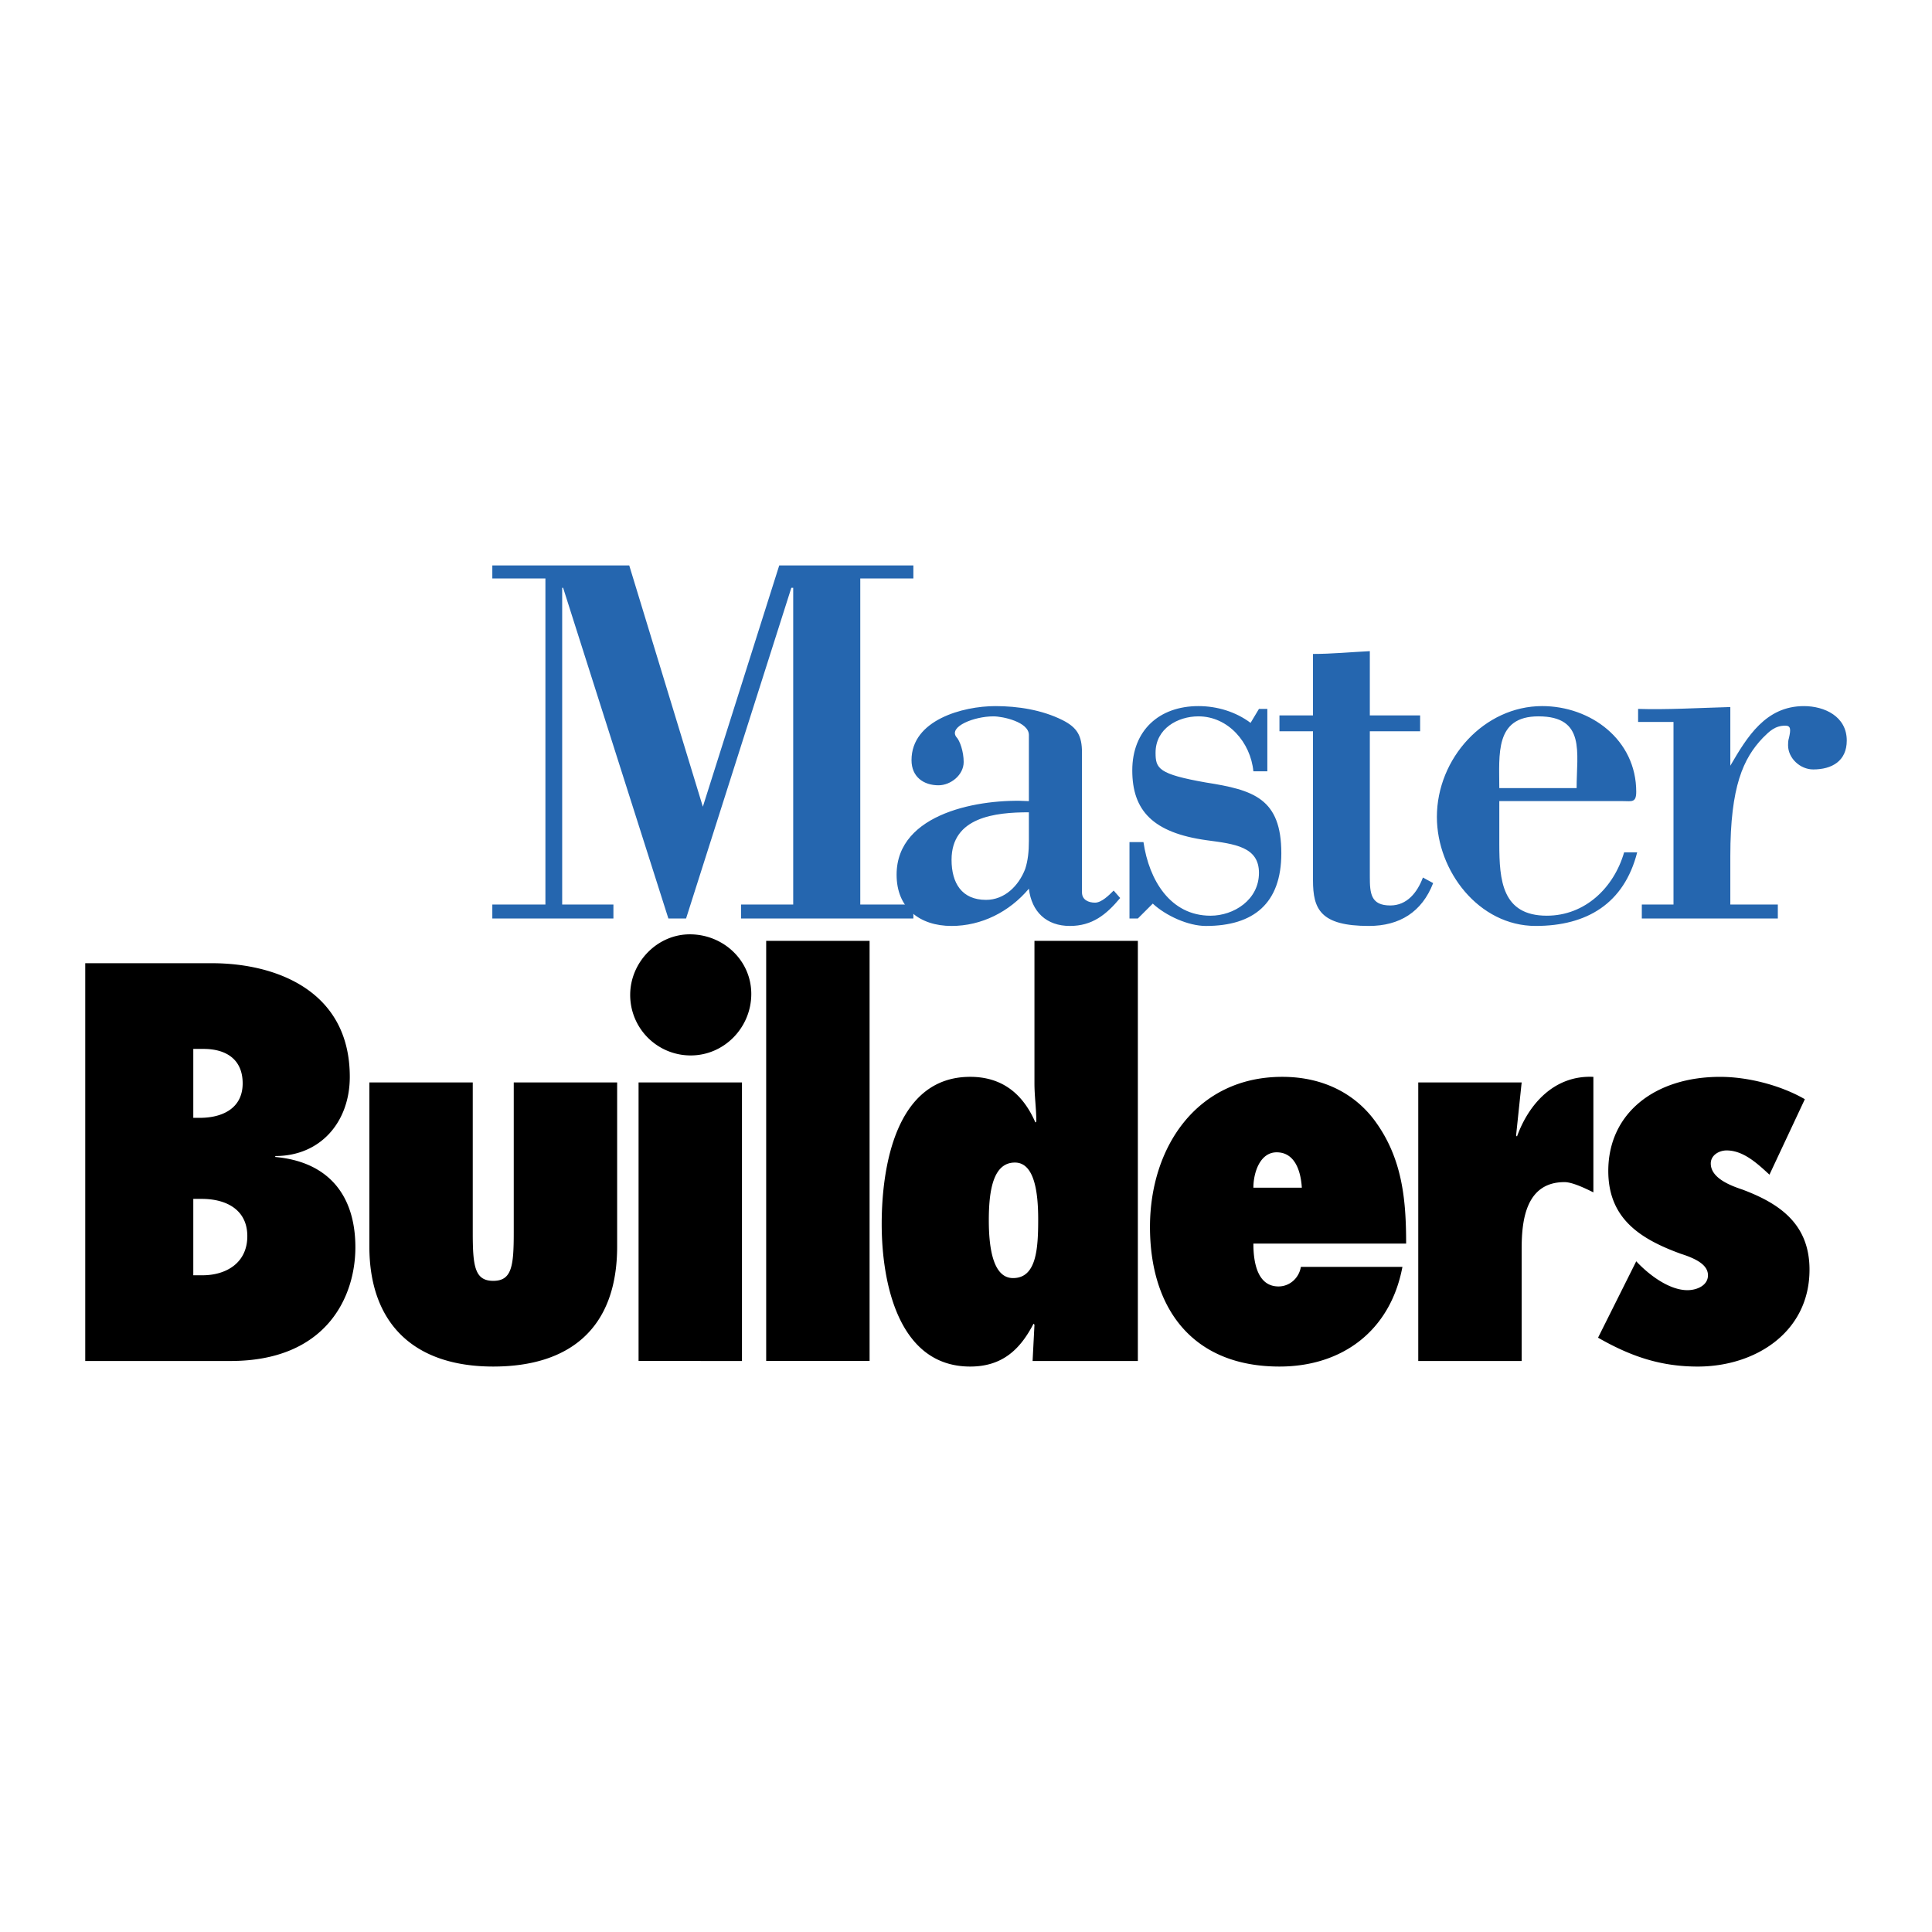
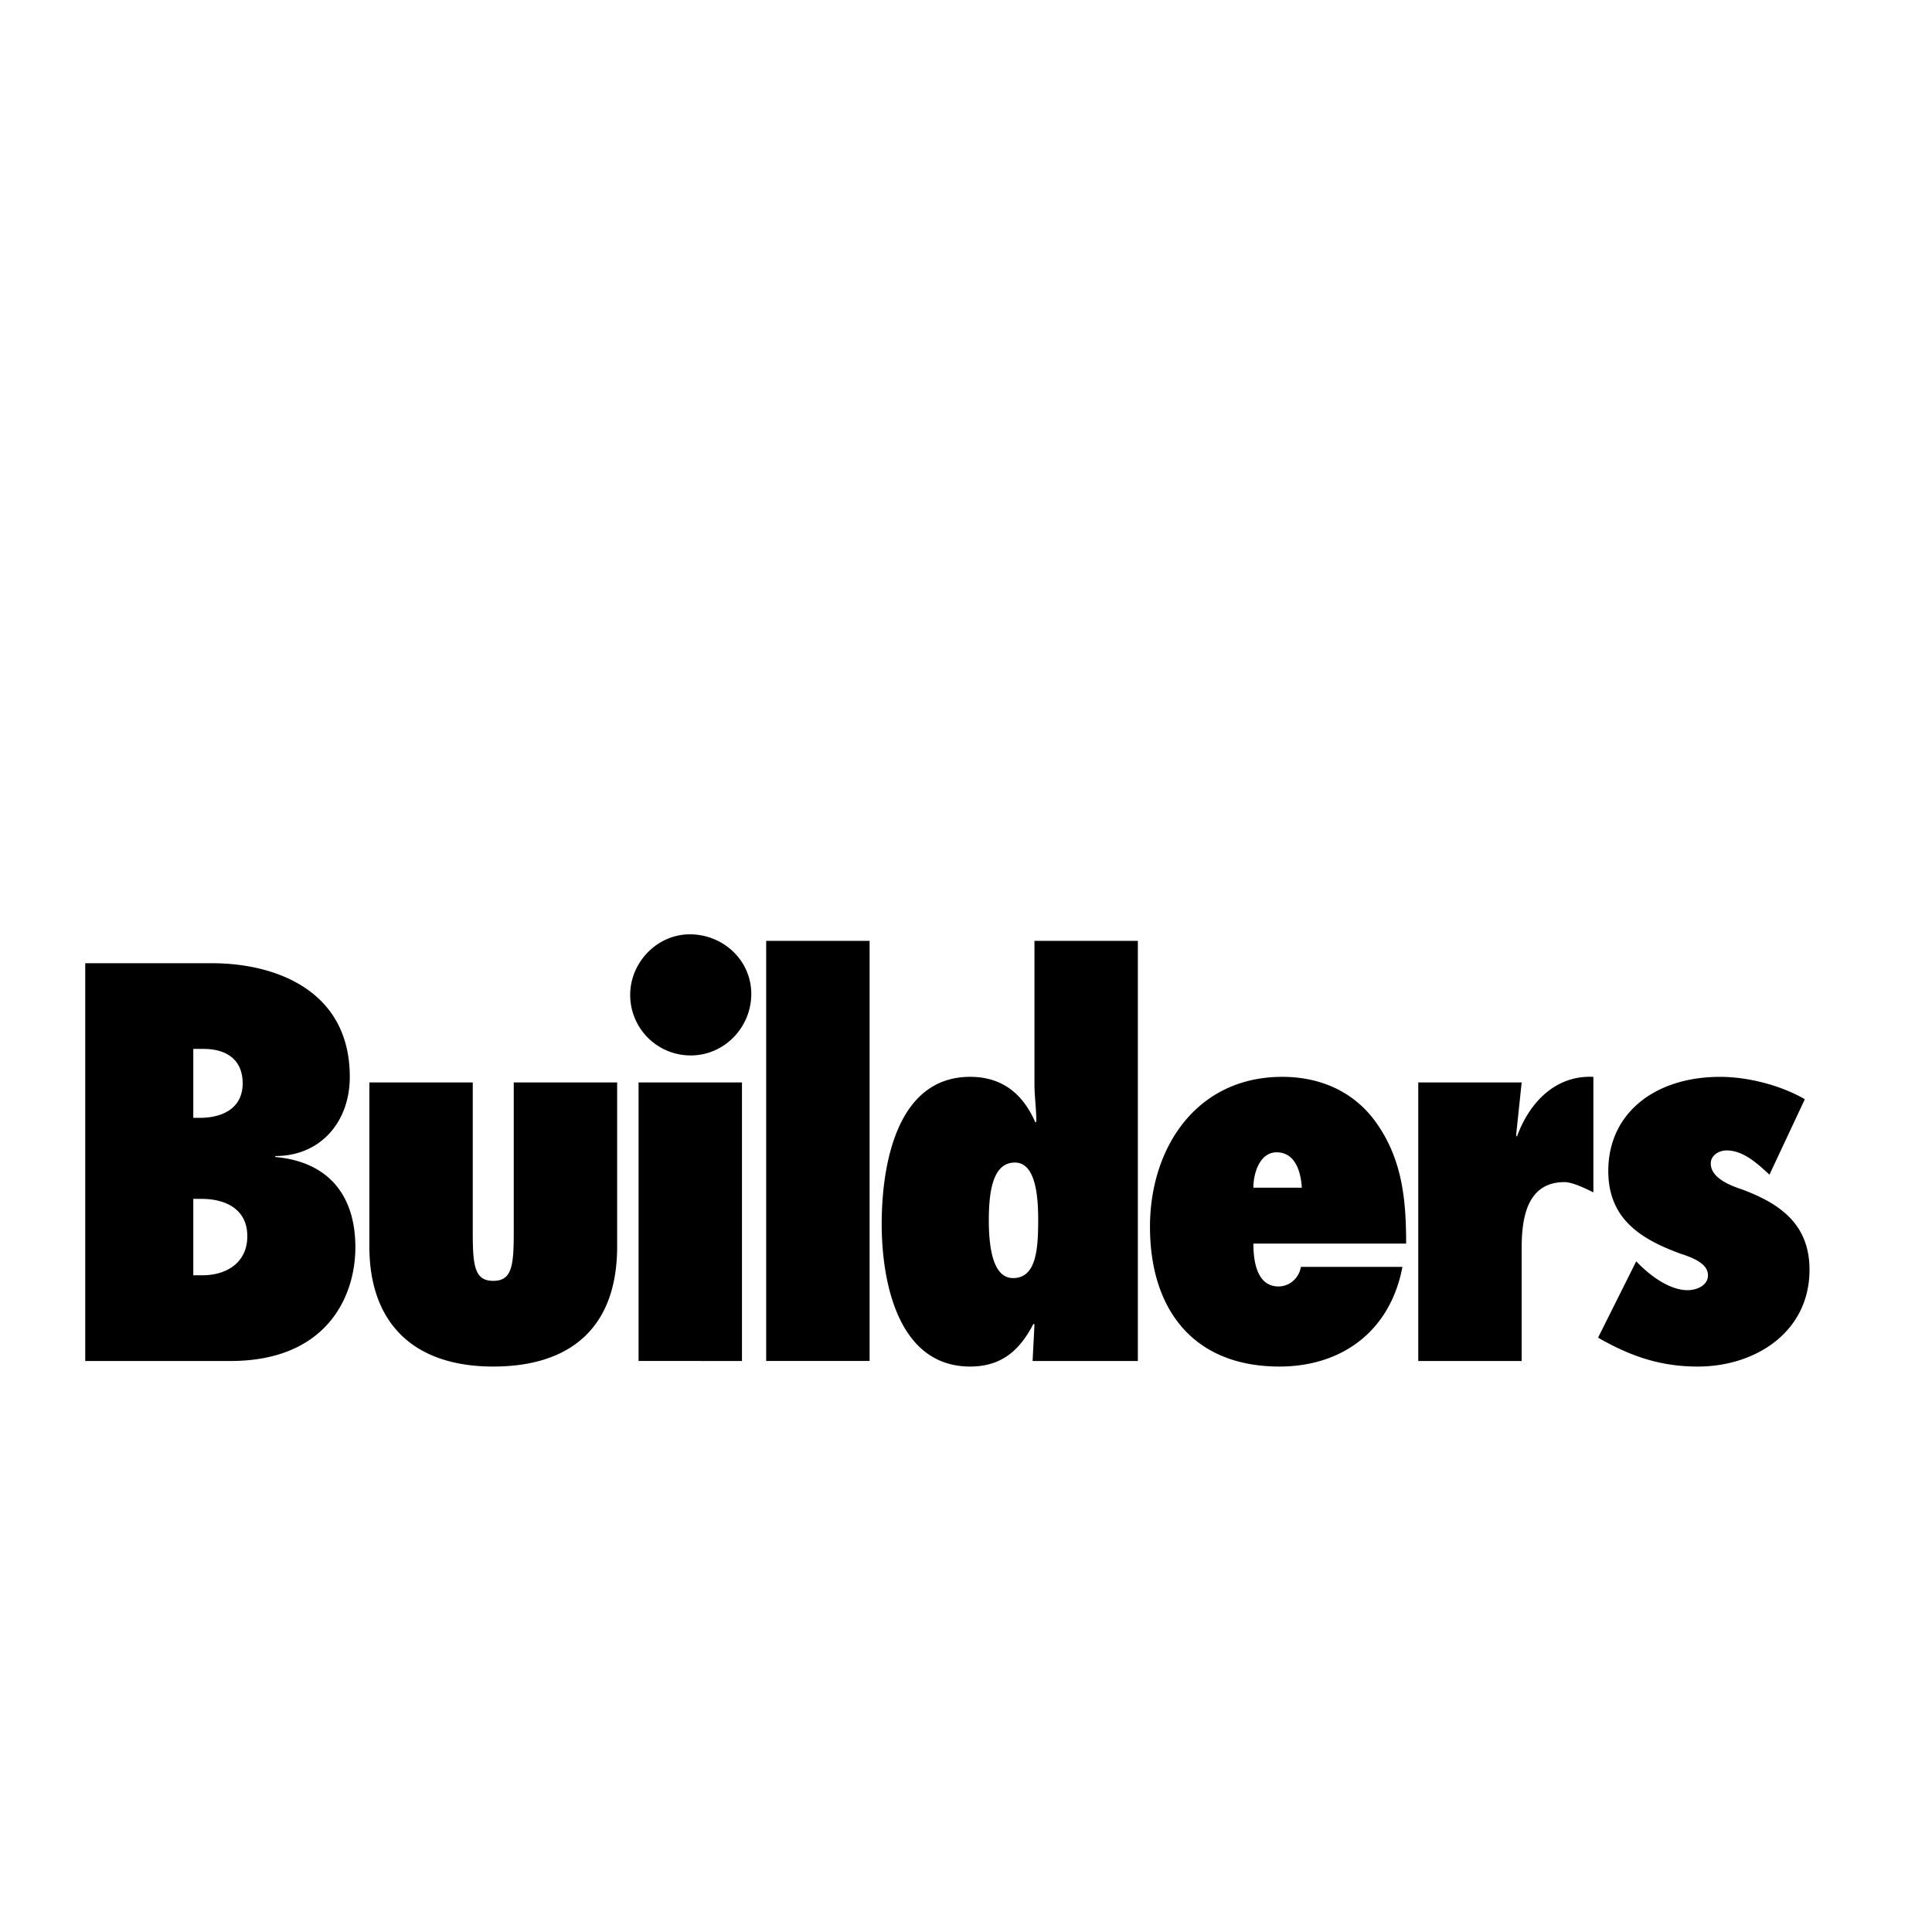
<svg xmlns="http://www.w3.org/2000/svg" width="2500" height="2500" viewBox="0 0 192.756 192.756">
  <g fill-rule="evenodd" clip-rule="evenodd">
-     <path fill="#fff" d="M0 0h192.756v192.756H0V0z" />
    <path d="M8.504 96.1h12.64c6.32 0 13.755 2.695 13.755 11.338 0 4.461-2.881 7.9-7.436 7.9v.094c5.205.465 7.993 3.717 7.993 9.014 0 4.926-2.881 11.34-12.454 11.34H8.504V96.1zm11.71 31.134c2.323 0 4.461-1.209 4.461-3.904 0-2.602-2.044-3.717-4.554-3.717h-.836v7.621h.929zm-.278-15.707c2.23 0 4.275-.93 4.275-3.439 0-2.416-1.673-3.438-3.904-3.438h-1.022v6.877h.651zM47.167 107.996v14.963c0 3.346.186 4.832 2.045 4.832s2.045-1.486 2.045-4.832v-14.963h10.316v16.357c0 8.271-4.833 11.988-12.361 11.988-7.993 0-12.361-4.367-12.361-11.988v-16.357h10.316zM63.71 107.996h10.316v27.789H63.71v-27.789zm-.836-8.736c0-3.254 2.695-6.042 5.948-6.042 3.346 0 6.134 2.603 6.134 5.948 0 3.346-2.695 6.135-6.041 6.135a6.029 6.029 0 0 1-6.041-6.041zM76.442 93.869h10.317v41.916H76.442V93.869zM103.209 132.16l-.094-.094c-1.301 2.51-3.066 4.275-6.319 4.275-7.249 0-8.829-8.551-8.829-14.219 0-5.67 1.394-14.686 8.829-14.686 3.252 0 5.297 1.766 6.506 4.555l.092-.094c0-1.301-.186-2.508-.186-3.811V93.869h10.316v41.917h-10.502l.187-3.626zm.371-10.502c0-2.695-.371-5.67-2.322-5.67-2.139 0-2.604 2.695-2.604 5.762 0 2.883.465 5.764 2.418 5.764 2.323 0 2.508-2.881 2.508-5.856zM139.92 126.398c-1.209 6.412-6.041 9.943-12.268 9.943-8.645 0-12.918-5.762-12.918-13.939 0-7.9 4.646-14.965 13.197-14.965 4.182 0 7.342 1.766 9.293 4.461 2.695 3.719 3.066 7.809 3.066 12.176h-15.24c0 1.58.277 4.275 2.508 4.275 1.115 0 2.045-.836 2.23-1.951h10.132zm-10.037-7.9c-.094-1.58-.65-3.531-2.51-3.531-1.672 0-2.322 2.043-2.322 3.531h4.832zM158.973 118.963c-.93-.465-2.137-1.023-2.881-1.023-3.811 0-4.275 3.719-4.275 6.6v11.246H141.5v-27.789h10.316l-.557 5.297.092.094c1.209-3.346 3.811-6.135 7.621-5.949v11.524h.001zM163.248 125.84c1.209 1.301 3.252 2.881 5.111 2.881.93 0 2.045-.465 2.045-1.486 0-.93-.93-1.58-2.695-2.139-4.09-1.486-7.25-3.531-7.25-8.271 0-5.762 4.648-9.387 11.154-9.387 2.787 0 6.041.838 8.457 2.23l-3.531 7.529c-1.209-1.115-2.604-2.418-4.275-2.418-.744 0-1.58.465-1.58 1.303 0 1.486 2.045 2.23 3.16 2.602 3.717 1.395 6.691 3.439 6.691 7.992 0 6.229-5.391 9.666-11.152 9.666-3.719 0-6.693-1.021-9.945-2.881l3.81-7.621z" />
-     <path fill="#2566af" d="M85.83 90.244h5.297v1.394H73.933v-1.394h5.205V58.645h-.186L68.45 91.638h-1.766L56.182 58.645h-.093v31.599h5.112v1.394H49.119v-1.394h5.297V57.715h-5.297v-1.3H62.78l7.343 24.071 7.621-24.071h13.383v1.3H85.83v32.529z" />
-     <path d="M102.652 73.33c0-1.301-2.604-1.859-3.533-1.859-1.951 0-4.46 1.022-3.717 2.044.372.372.744 1.487.744 2.509 0 1.301-1.301 2.324-2.509 2.324-1.487 0-2.695-.837-2.695-2.509 0-3.997 5.112-5.391 8.366-5.391 2.23 0 4.646.372 6.691 1.394 1.486.743 1.951 1.58 1.951 3.253v13.941c0 .744.65 1.022 1.301 1.022s1.395-.743 1.859-1.208l.65.744c-1.395 1.673-2.789 2.788-5.02 2.788-2.322 0-3.811-1.394-4.088-3.718-1.953 2.324-4.74 3.718-7.715 3.718-3.16 0-5.483-1.766-5.483-5.112 0-6.227 8.458-7.621 13.198-7.342V73.33zm0 7.713c-3.346 0-7.715.465-7.715 4.74 0 2.323 1.022 3.997 3.439 3.997 1.857 0 3.252-1.395 3.902-3.067.279-.836.373-1.766.373-2.788v-2.882h.001zM113.525 91.638h-.836v-7.621h1.395c.557 3.811 2.693 7.343 6.691 7.343 2.322 0 4.832-1.58 4.832-4.275 0-2.603-2.416-2.881-5.205-3.253-5.391-.744-7.434-2.974-7.434-6.971 0-3.996 2.693-6.413 6.598-6.413 1.859 0 3.717.558 5.205 1.673l.836-1.394h.836v6.227h-1.393c-.279-2.881-2.51-5.483-5.484-5.483-2.045 0-4.275 1.208-4.275 3.625 0 1.58.279 2.138 5.02 2.974 4.74.744 7.527 1.58 7.527 7.063 0 5.019-2.787 7.25-7.527 7.25-1.766 0-3.996-1.022-5.299-2.23l-1.487 1.485zM130.998 65.244c1.859 0 3.811-.186 5.67-.279v6.413h5.018v1.58h-5.018v14.499c0 1.673.092 2.881 2.043 2.881 1.674 0 2.695-1.301 3.254-2.788l1.021.557c-1.115 2.881-3.346 4.275-6.412 4.275-4.832 0-5.576-1.673-5.576-4.554v-14.87h-3.346v-1.58h3.346v-6.134zM149.586 79.928v4.275c0 3.625.279 7.156 4.74 7.156 3.811 0 6.691-2.788 7.713-6.32h1.303c-1.303 5.112-5.02 7.342-10.131 7.342-5.67 0-9.852-5.483-9.852-10.874 0-5.855 4.74-11.06 10.502-11.06 4.832 0 9.387 3.346 9.387 8.55 0 1.115-.465.93-1.301.93h-12.361v.001zm7.713-1.301c0-3.532.93-7.156-3.811-7.156-4.367 0-3.902 3.81-3.902 7.156h7.713zM172.635 76.396c1.674-2.881 3.531-5.948 7.342-5.948 2.045 0 4.275 1.022 4.275 3.438 0 2.045-1.486 2.881-3.346 2.881-1.301 0-2.51-1.115-2.51-2.416 0-.187 0-.465.094-.744.186-.836.186-1.208-.371-1.208-1.023 0-1.58.558-2.232 1.208-1.951 2.045-3.252 4.833-3.252 11.804v4.833h4.74v1.394h-13.57v-1.394h3.16V72.028h-3.531v-1.301c2.789.093 5.949-.093 9.201-.186v5.855z" fill="#2566af" />
  </g>
</svg>